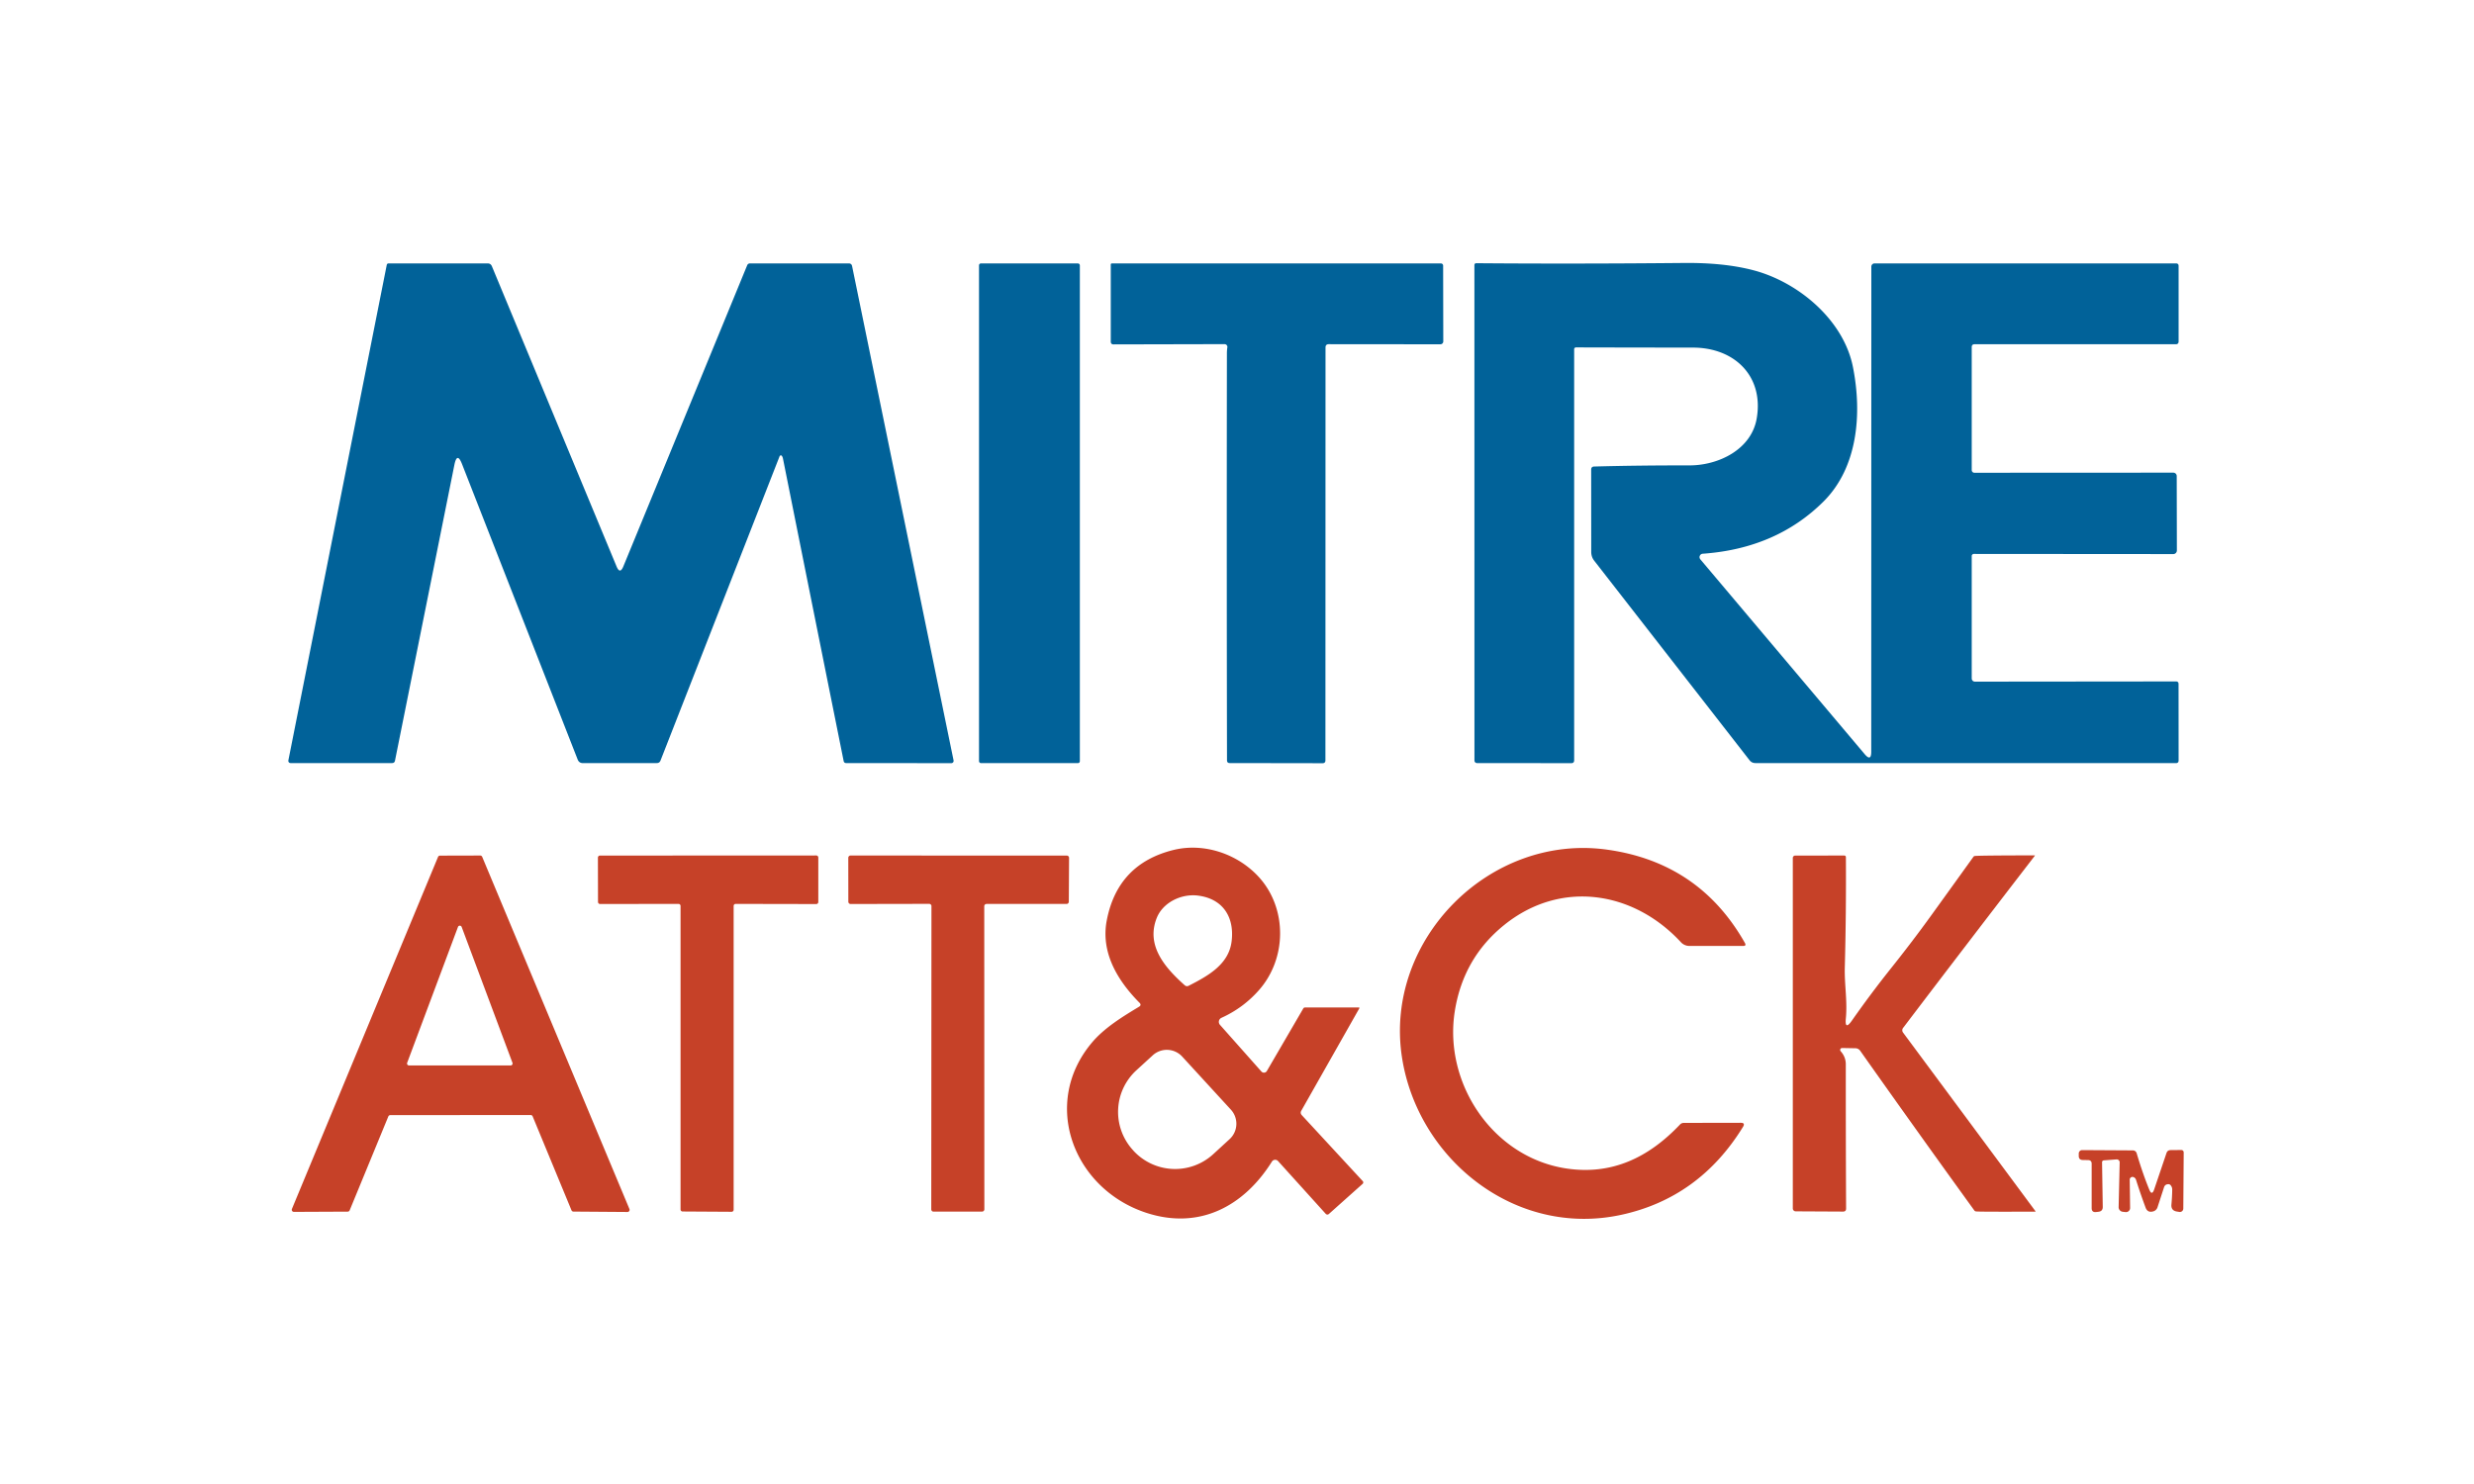
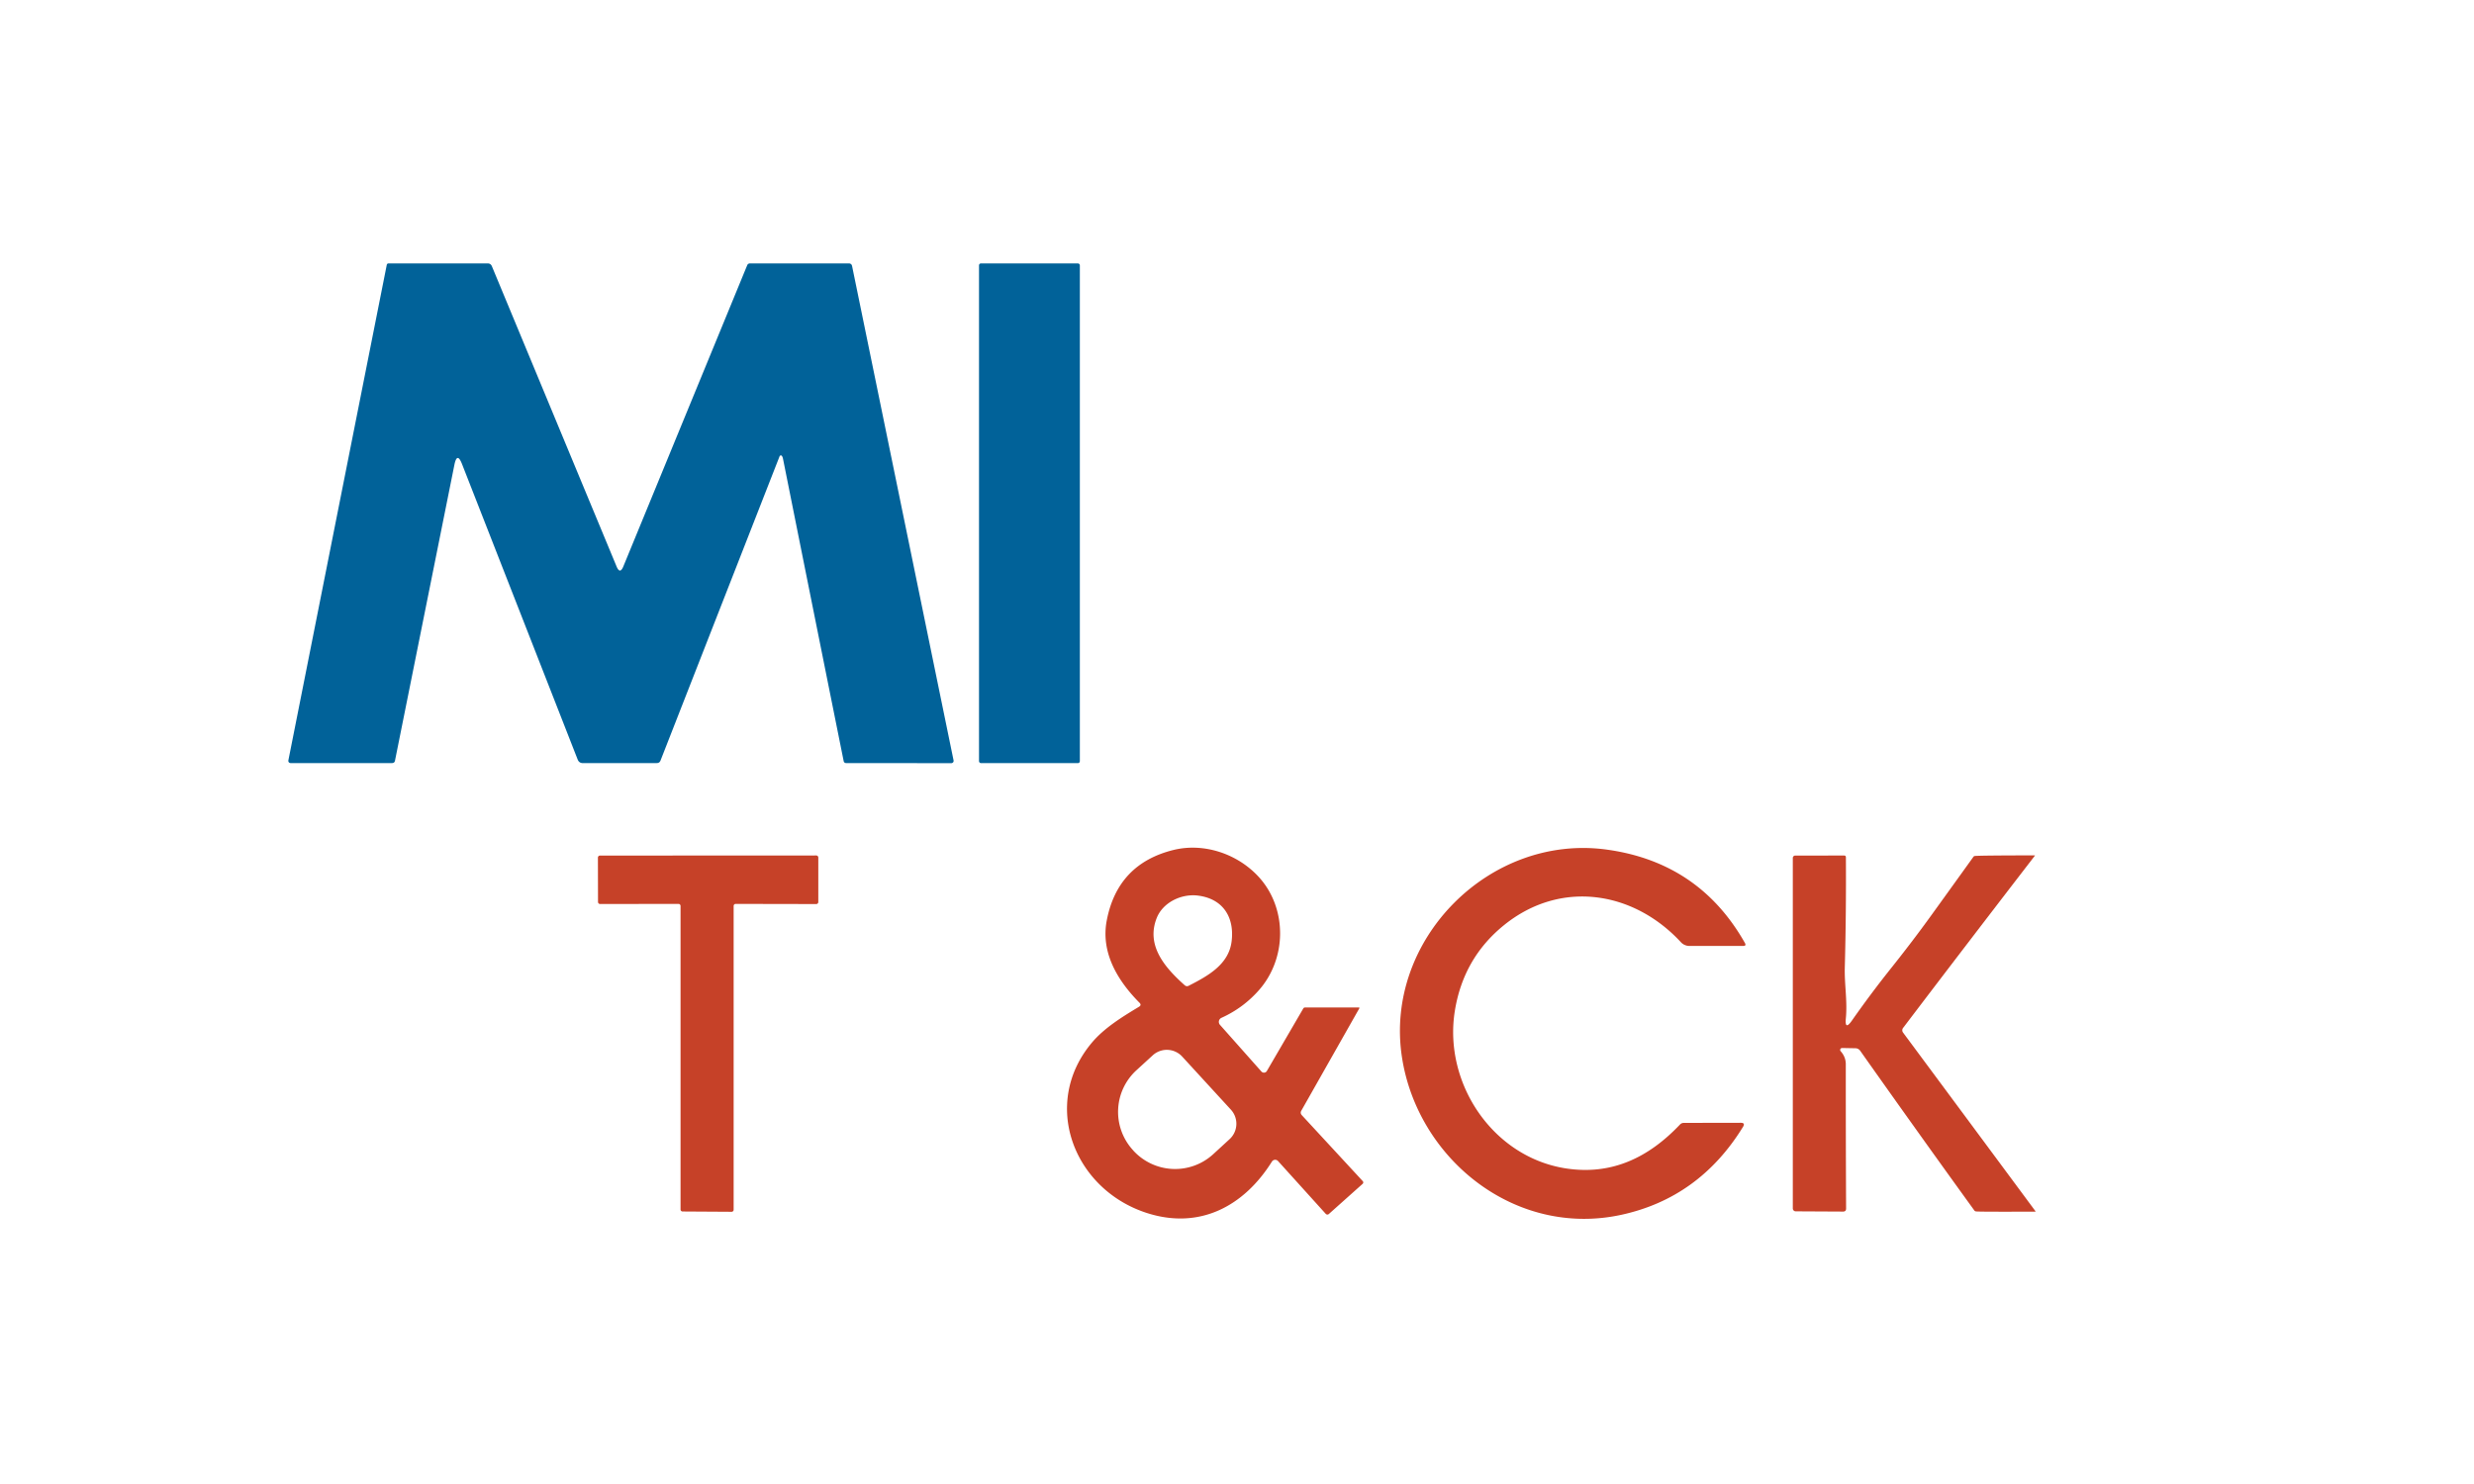
<svg xmlns="http://www.w3.org/2000/svg" version="1.1" viewBox="0.00 0.00 500.00 300.00">
  <path fill="#016299" d="   M 158.03 92.18   A 0.27 0.26 -50.8 0 0 157.56 92.23   L 133.49 153.75   Q 133.29 154.26 132.74 154.26   L 117.81 154.27   Q 117.04 154.27 116.75 153.55   L 93.39 93.85   Q 92.38 91.25 91.83 93.99   L 79.83 153.77   Q 79.73 154.26 79.23 154.26   L 58.72 154.26   A 0.45 0.45 0.0 0 1 58.28 153.72   L 78.16 53.57   Q 78.22 53.25 78.55 53.25   L 98.56 53.25   Q 99.17 53.25 99.41 53.82   L 124.60 114.49   Q 125.30 116.18 125.99 114.48   L 151.01 53.62   A 0.59 0.59 0.0 0 1 151.56 53.25   L 171.54 53.25   Q 172.10 53.25 172.21 53.80   L 192.72 153.73   A 0.47 0.46 -5.6 0 1 192.26 154.28   L 170.98 154.26   A 0.48 0.48 0.0 0 1 170.51 153.88   Q 164.38 123.38 158.25 92.76   Q 158.18 92.40 158.03 92.18   Z" />
  <rect fill="#016299" x="197.86" y="53.25" width="20.38" height="101.02" rx="0.38" />
-   <path fill="#016299" d="   M 248.05 70.24   A 0.57 0.57 0.0 0 0 247.49 69.57   L 225.05 69.62   Q 224.49 69.62 224.49 69.05   L 224.49 53.50   Q 224.49 53.25 224.75 53.25   L 291.20 53.25   A 0.46 0.45 -0.0 0 1 291.66 53.70   L 291.69 69.02   A 0.58 0.58 0.0 0 1 291.11 69.60   L 268.55 69.58   Q 267.89 69.58 267.89 70.24   L 267.87 153.71   Q 267.87 154.29 267.29 154.29   L 248.53 154.26   Q 247.99 154.26 247.98 153.71   Q 247.90 113.33 247.96 71.39   Q 247.96 70.81 248.05 70.24   Z" />
-   <path fill="#016299" d="   M 378.18 151.96   L 378.20 53.90   A 0.65 0.65 0.0 0 1 378.85 53.25   L 439.77 53.25   Q 440.30 53.25 440.30 53.77   L 440.30 69.02   Q 440.30 69.59 439.73 69.59   L 399.08 69.59   Q 398.49 69.59 398.49 70.17   L 398.49 95.03   A 0.54 0.54 0.0 0 0 399.03 95.57   L 439.23 95.55   A 0.69 0.68 -0.0 0 1 439.92 96.23   L 439.95 111.28   A 0.73 0.72 -89.6 0 1 439.22 112.01   L 398.92 111.98   A 0.43 0.43 0.0 0 0 398.49 112.41   L 398.49 137.15   A 0.65 0.65 0.0 0 0 399.15 137.80   L 439.78 137.76   Q 440.29 137.76 440.29 138.28   L 440.30 153.73   Q 440.30 154.27 439.76 154.27   L 354.77 154.26   Q 354.04 154.26 353.59 153.69   L 322.21 113.37   Q 321.59 112.58 321.59 111.57   L 321.58 94.93   Q 321.58 94.33 322.18 94.31   Q 330.93 94.07 341.46 94.08   C 347.32 94.08 353.98 90.87 355.04 84.56   C 356.49 76.04 350.55 70.28 342.17 70.27   Q 330.13 70.26 318.50 70.23   A 0.36 0.36 0.0 0 0 318.14 70.59   L 318.14 153.69   Q 318.14 154.28 317.56 154.28   L 298.50 154.26   A 0.52 0.51 0.6 0 1 297.99 153.75   L 297.98 53.63   Q 297.98 53.20 298.41 53.21   Q 318.18 53.37 340.34 53.16   Q 348.47 53.08 354.39 54.64   C 363.38 57.00 372.60 64.63 374.49 74.23   C 376.35 83.66 375.47 94.49 368.51 101.41   Q 358.96 110.89 344.12 111.94   A 0.69 0.69 0.0 0 0 343.64 113.07   L 376.85 152.45   Q 378.18 154.02 378.18 151.96   Z" />
  <path fill="#c64128" d="   M 230.30 202.72   C 225.79 198.17 222.44 192.50 223.68 186.06   Q 225.88 174.61 237.19 171.82   C 243.35 170.31 250.25 172.62 254.56 177.46   C 260.15 183.76 260.08 193.76 254.44 200.16   Q 251.26 203.77 246.86 205.76   A 0.90 0.90 0.0 0 0 246.56 207.18   L 254.93 216.61   A 0.69 0.68 39.0 0 0 256.04 216.50   L 263.39 203.88   Q 263.51 203.67 263.76 203.67   L 274.57 203.66   Q 274.82 203.66 274.70 203.88   L 263.00 224.53   Q 262.72 225.02 263.10 225.44   L 275.42 238.78   A 0.38 0.38 0.0 0 1 275.39 239.32   L 268.56 245.42   A 0.45 0.44 47.3 0 1 267.94 245.39   L 258.30 234.72   A 0.78 0.78 0.0 0 0 257.06 234.82   C 251.41 243.84 242.45 248.65 231.77 245.21   C 216.95 240.42 210.30 223.12 220.67 210.78   C 223.18 207.79 226.82 205.56 230.20 203.52   Q 230.76 203.18 230.30 202.72   Z   M 248.91 190.31   C 249.51 185.51 247.25 181.73 242.19 181.06   C 238.82 180.60 235.04 182.40 233.78 185.57   C 231.59 191.08 235.32 195.52 239.43 199.17   Q 239.81 199.50 240.25 199.27   C 244.10 197.30 248.33 195.00 248.91 190.31   Z   M 248.77 224.33   L 238.93 213.60   A 4.22 4.22 0.0 0 0 232.97 213.34   L 229.66 216.37   A 11.43 11.41 47.5 0 0 228.97 232.50   L 229.06 232.61   A 11.43 11.41 47.5 0 0 245.19 233.33   L 248.50 230.29   A 4.22 4.22 0.0 0 0 248.77 224.33   Z" />
  <path fill="#c64128" d="   M 316.53 236.21   C 325.70 237.60 333.15 234.06 339.52 227.34   Q 339.84 227.00 340.30 227.00   L 351.79 226.98   Q 352.78 226.97 352.26 227.81   Q 343.43 242.15 327.68 245.58   C 306.15 250.26 286.42 234.20 283.32 213.61   C 279.76 189.93 301.11 168.47 324.78 171.76   Q 343.44 174.35 352.65 190.63   Q 352.99 191.23 352.30 191.23   L 341.44 191.23   A 2.35 2.32 -21.3 0 1 339.73 190.49   C 330.13 180.10 315.42 177.80 304.03 186.97   Q 295.74 193.64 294.02 204.40   C 291.70 218.96 301.67 233.95 316.53 236.21   Z" />
  <path fill="#c64128" d="   M 372.00 212.51   Q 373.04 213.66 373.04 215.17   Q 373.03 229.75 373.10 244.32   Q 373.10 244.93 372.49 244.93   L 362.91 244.88   A 0.59 0.58 -90.0 0 1 362.33 244.29   L 362.33 173.44   A 0.48 0.48 0.0 0 1 362.81 172.96   L 372.70 172.95   Q 373.06 172.95 373.06 173.31   Q 373.13 184.59 372.84 195.52   C 372.74 198.97 373.39 202.37 373.05 205.87   Q 372.81 208.40 374.27 206.32   Q 378.12 200.83 382.18 195.74   Q 386.47 190.36 390.19 185.21   Q 394.58 179.13 398.83 173.21   Q 398.94 173.06 399.12 173.04   Q 400.52 172.93 411.21 172.92   A 0.05 0.04 -69.3 0 1 411.24 173.00   Q 397.61 190.69 384.61 207.81   A 0.78 0.77 45.4 0 0 384.61 208.74   Q 397.76 226.47 411.39 244.88   A 0.04 0.04 0.0 0 1 411.36 244.94   Q 399.76 244.99 399.30 244.89   Q 399.13 244.85 399.03 244.72   Q 387.57 228.88 375.97 212.45   Q 375.60 211.92 374.96 211.91   L 372.29 211.86   A 0.39 0.39 0.0 0 0 372.00 212.51   Z" />
-   <path fill="#c64128" d="   M 78.48 225.70   L 70.67 244.67   A 0.43 0.43 0.0 0 1 70.27 244.94   L 59.40 244.99   A 0.43 0.43 0.0 0 1 59.00 244.39   L 88.53 173.23   A 0.43 0.43 0.0 0 1 88.93 172.97   L 97.05 172.95   A 0.43 0.43 0.0 0 1 97.45 173.21   L 127.21 244.41   A 0.43 0.43 0.0 0 1 126.81 245.01   L 115.90 244.93   A 0.43 0.43 0.0 0 1 115.50 244.67   L 107.65 225.68   A 0.43 0.43 0.0 0 0 107.25 225.41   L 78.88 225.43   A 0.43 0.43 0.0 0 0 78.48 225.70   Z   M 82.29 214.85   A 0.40 0.40 0.0 0 0 82.67 215.39   L 103.19 215.39   A 0.40 0.40 0.0 0 0 103.57 214.85   L 93.30 187.38   A 0.40 0.40 0.0 0 0 92.56 187.38   L 82.29 214.85   Z" />
  <path fill="#c64128" d="   M 148.27 183.14   L 148.27 244.56   A 0.41 0.41 0.0 0 1 147.86 244.97   L 137.95 244.91   A 0.41 0.41 0.0 0 1 137.54 244.50   L 137.54 183.14   A 0.41 0.41 0.0 0 0 137.13 182.73   L 121.27 182.75   A 0.41 0.41 0.0 0 1 120.86 182.34   L 120.84 173.37   A 0.41 0.41 0.0 0 1 121.25 172.96   L 164.97 172.94   A 0.41 0.41 0.0 0 1 165.38 173.35   L 165.38 182.35   A 0.41 0.41 0.0 0 1 164.97 182.76   L 148.68 182.73   A 0.41 0.41 0.0 0 0 148.27 183.14   Z" />
-   <path fill="#c64128" d="   M 187.79 182.72   L 171.91 182.75   A 0.46 0.46 0.0 0 1 171.45 182.29   L 171.44 173.41   A 0.46 0.46 0.0 0 1 171.90 172.95   L 215.60 172.96   A 0.46 0.46 0.0 0 1 216.06 173.42   L 216.01 182.28   A 0.46 0.46 0.0 0 1 215.55 182.74   L 199.38 182.74   A 0.46 0.46 0.0 0 0 198.92 183.20   L 198.94 244.47   A 0.46 0.46 0.0 0 1 198.48 244.93   L 188.67 244.94   A 0.46 0.46 0.0 0 1 188.21 244.48   L 188.25 183.18   A 0.46 0.46 0.0 0 0 187.79 182.72   Z" />
-   <path fill="#c64128" d="   M 431.21 237.97   A 0.56 0.56 0.0 0 0 430.42 238.50   L 430.50 244.18   A 0.84 0.83 -87.3 0 1 429.57 245.03   L 429.02 244.97   A 0.94 0.93 3.7 0 1 428.18 244.02   L 428.39 234.99   A 0.60 0.59 -1.3 0 0 427.74 234.38   L 425.24 234.57   Q 424.82 234.60 424.83 235.01   L 424.97 243.97   Q 424.99 244.87 424.09 244.97   Q 423.71 245.01 423.62 245.02   Q 422.73 245.12 422.73 244.22   L 422.73 235.26   Q 422.73 234.54 422.01 234.52   L 420.93 234.50   Q 420.12 234.48 420.12 233.68   L 420.12 233.19   A 0.69 0.69 0.0 0 1 420.81 232.50   L 431.06 232.56   A 0.80 0.79 -8.4 0 1 431.82 233.12   Q 433.00 237.12 434.36 240.46   Q 434.90 241.81 435.37 240.43   L 437.85 233.10   Q 438.05 232.51 438.68 232.50   L 440.78 232.48   Q 441.33 232.48 441.33 233.03   L 441.25 244.31   A 0.70 0.69 -85.1 0 1 440.44 245.00   L 439.95 244.92   Q 438.74 244.72 438.85 243.50   Q 438.99 241.98 439.01 240.48   Q 439.01 240.00 438.70 239.61   Q 438.51 239.38 438.21 239.39   Q 437.55 239.41 437.35 240.03   L 436.04 244.05   A 1.26 1.25 -89.5 0 1 435.20 244.88   Q 434.04 245.23 433.63 244.13   Q 432.61 241.40 431.70 238.52   Q 431.57 238.12 431.21 237.97   Z" />
</svg>